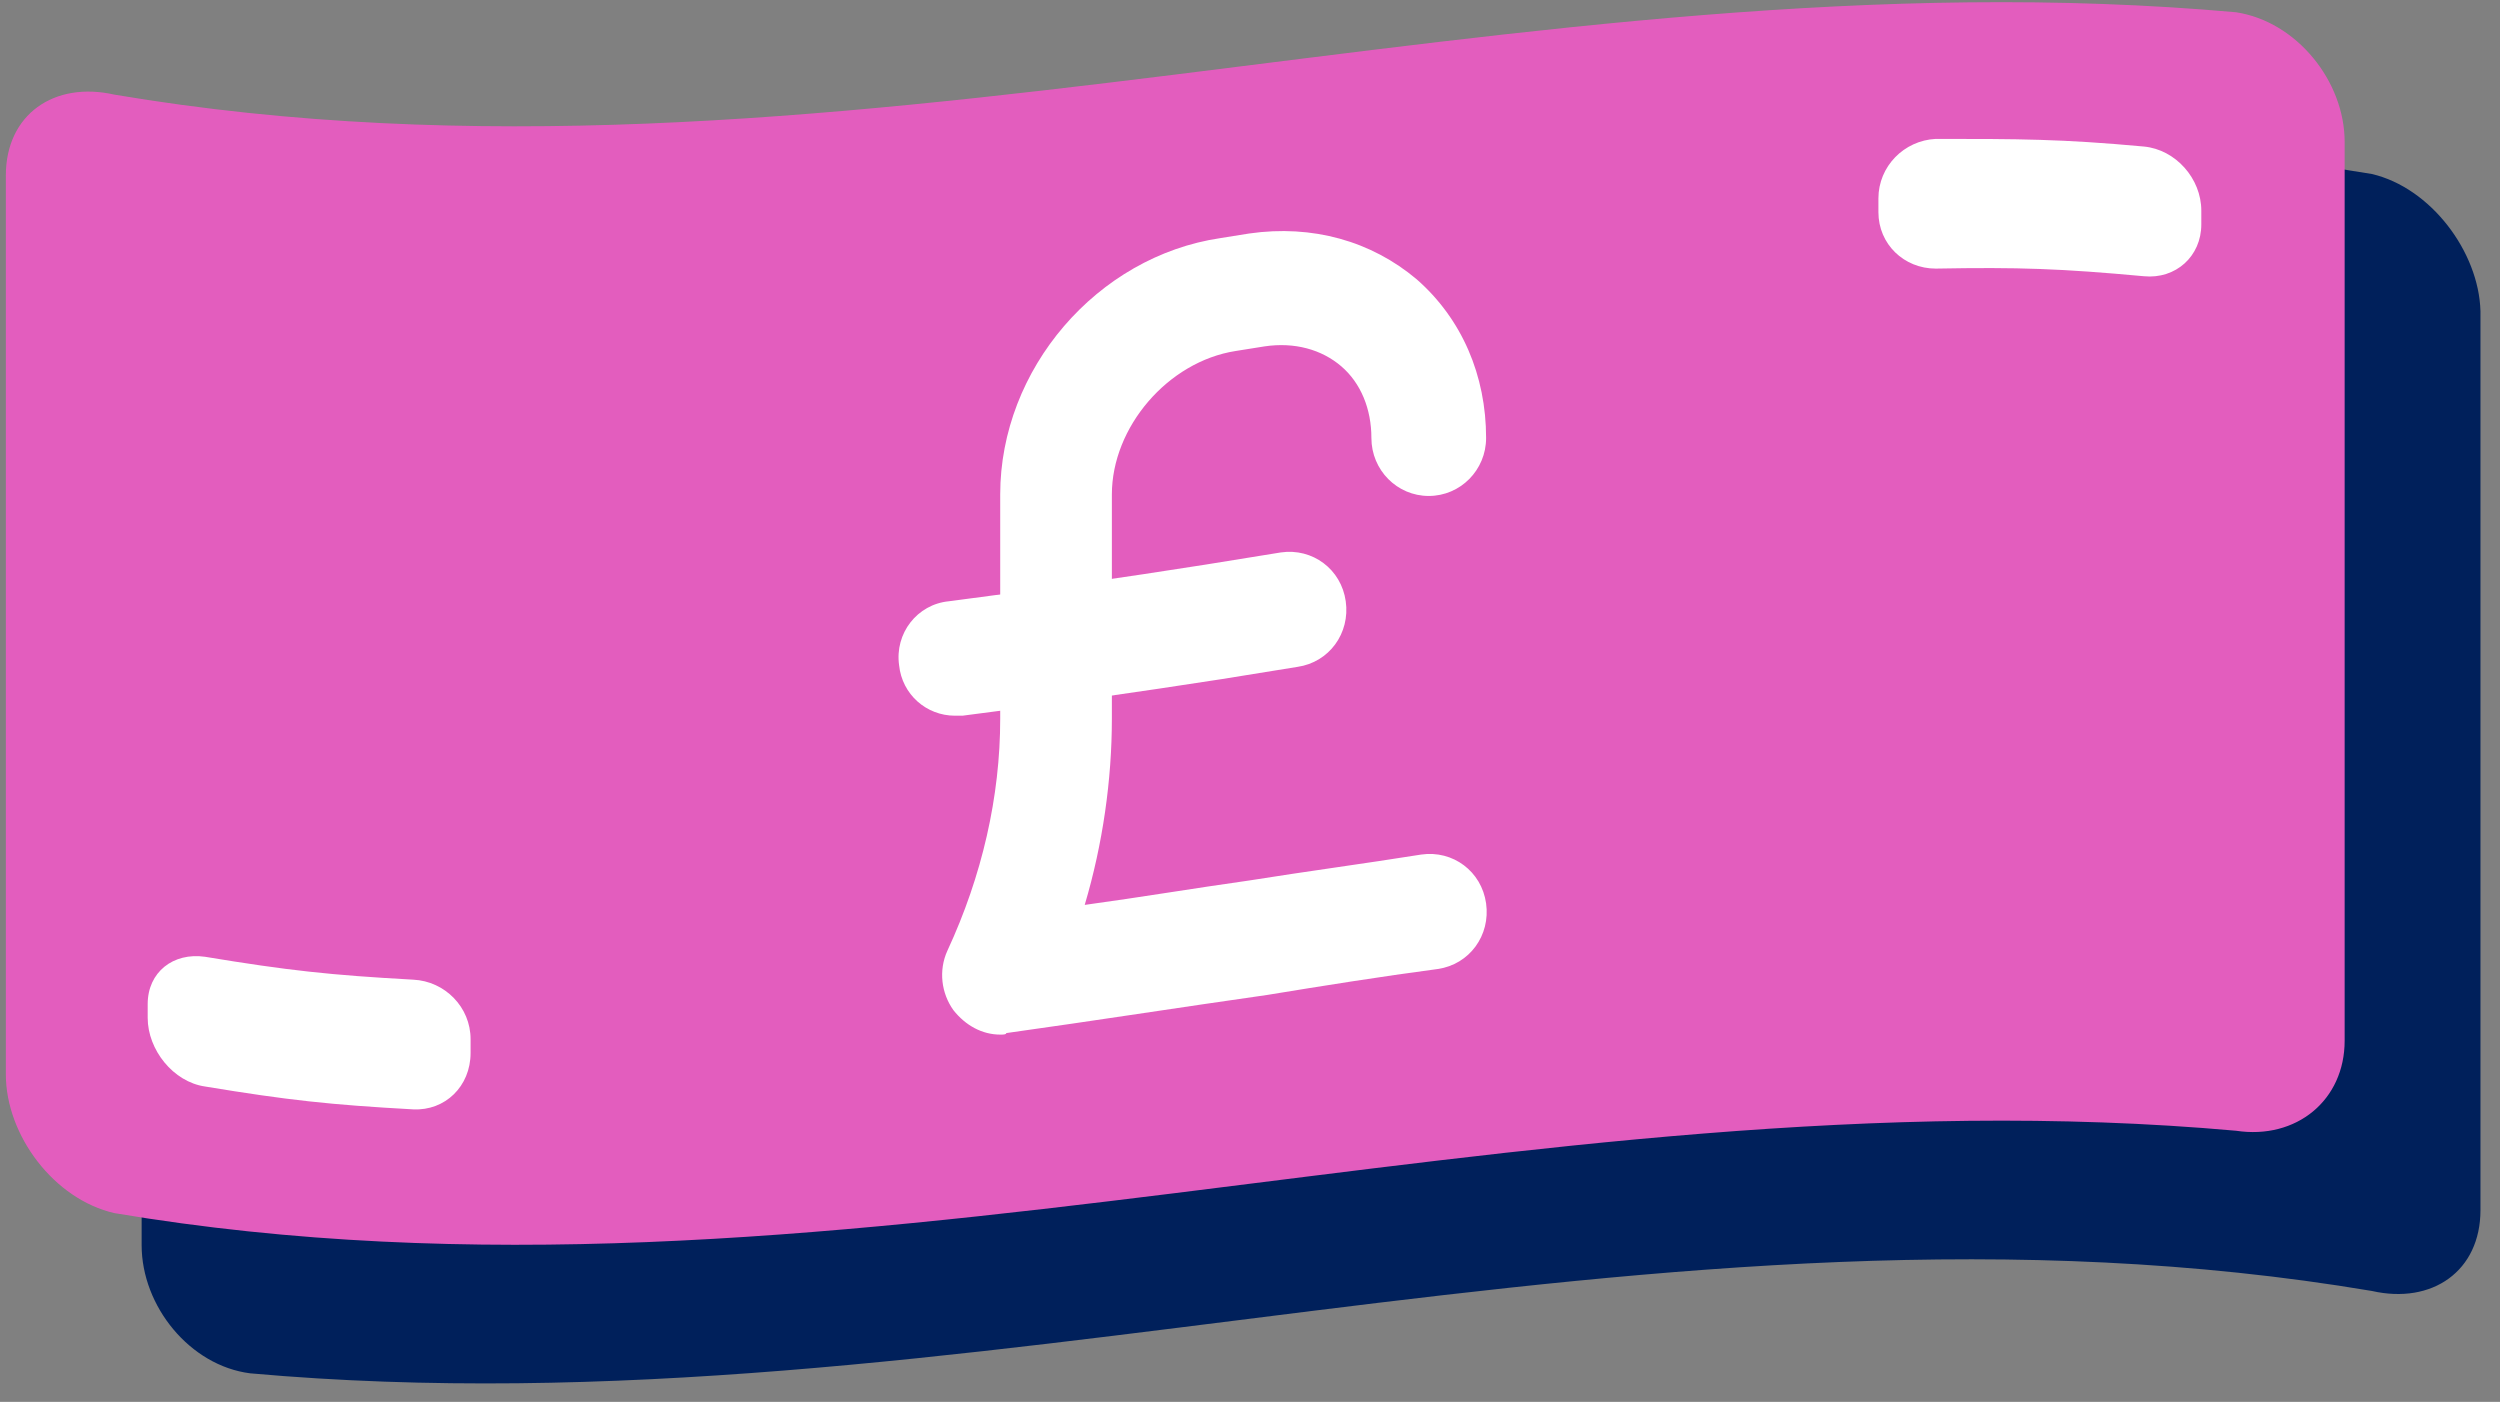
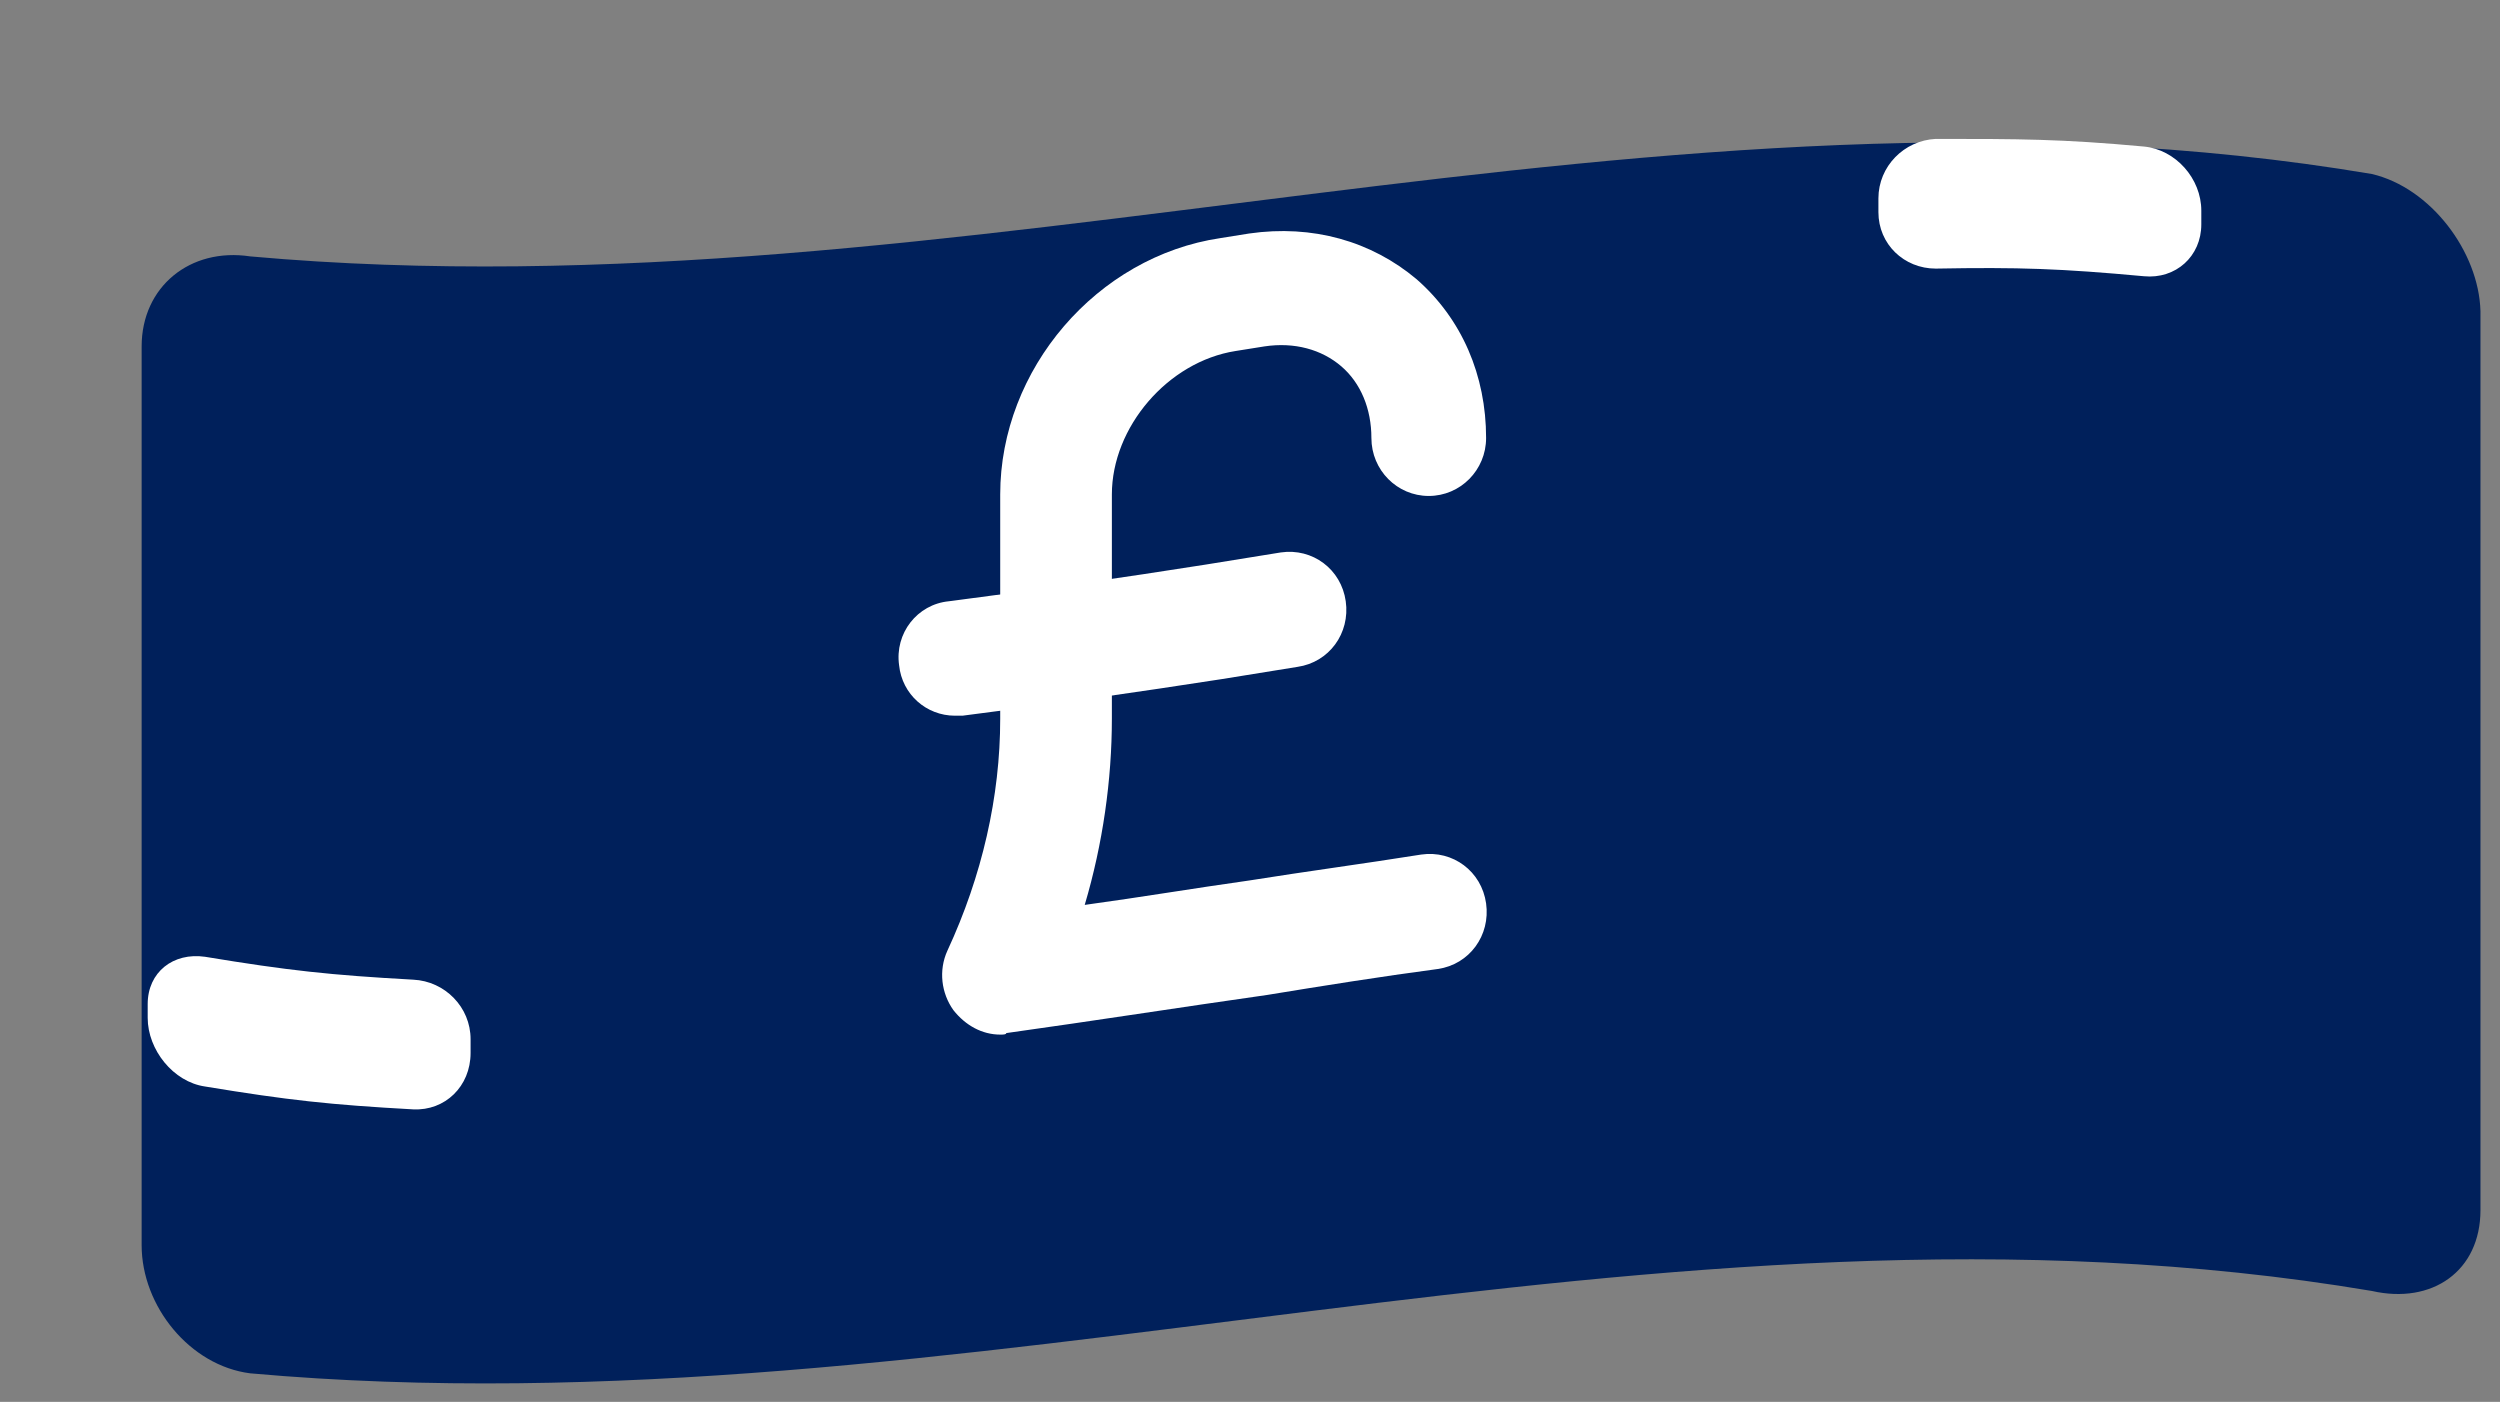
<svg xmlns="http://www.w3.org/2000/svg" width="107" height="60" viewBox="0 0 107 60" fill="none">
  <rect x="0" y="0" width="107" height="60" fill="#808080" stroke="none" />
  <path d="M101.514 7.447C70.902 2.288 41.324 13.717 10.712 10.974C8.129 10.582 6.062 12.28 6.062 14.827V53.294C6.062 55.906 8.129 58.453 10.712 58.779C41.389 61.523 70.902 50.094 101.514 55.253C104.097 55.841 106.164 54.404 106.164 51.792V13.325C106.099 10.778 104.033 8.035 101.514 7.447Z" fill="#00205B" />
-   <path d="M95.702 0.525C65.09 -2.218 35.447 9.211 4.9 4.051C2.316 3.464 0.25 4.9 0.25 7.513V45.979C0.25 48.592 2.316 51.334 4.9 51.922C35.511 57.081 65.09 45.653 95.702 48.396C98.285 48.787 100.351 47.089 100.351 44.542V6.076C100.351 3.464 98.285 0.917 95.702 0.525Z" fill="#E35DBE" />
  <path d="M91.762 11.823C88.21 11.496 86.402 11.431 82.85 11.496C81.494 11.496 80.396 10.452 80.396 9.08V8.492C80.396 7.121 81.494 6.011 82.85 5.945C86.402 5.945 88.21 5.945 91.762 6.272C93.118 6.402 94.216 7.643 94.216 9.015V9.603C94.216 10.974 93.118 11.954 91.762 11.823Z" fill="white" />
  <path d="M17.687 47.481C14.135 47.285 12.327 47.089 8.775 46.502C7.418 46.306 6.321 44.934 6.321 43.563V42.975C6.321 41.603 7.418 40.755 8.775 40.95C12.327 41.538 14.135 41.734 17.687 41.93C19.043 41.995 20.141 43.106 20.141 44.477V45.065C20.141 46.502 19.043 47.547 17.687 47.481Z" fill="white" />
  <path d="M42.809 44.281C42.034 44.281 41.324 43.889 40.807 43.236C40.291 42.518 40.161 41.538 40.549 40.689C42.034 37.489 42.809 34.093 42.809 30.762V21.162C42.809 15.807 46.942 10.974 52.238 10.19L53.465 9.994C56.178 9.603 58.696 10.321 60.634 11.954C62.571 13.652 63.605 16.068 63.605 18.746C63.605 20.117 62.507 21.227 61.15 21.227C59.794 21.227 58.696 20.117 58.696 18.746C58.696 17.505 58.244 16.395 57.405 15.676C56.565 14.958 55.403 14.631 54.111 14.827L52.884 15.023C49.978 15.48 47.588 18.288 47.588 21.162V30.762C47.588 33.375 47.201 36.118 46.426 38.73C48.815 38.403 51.14 38.012 53.465 37.685C55.919 37.293 58.373 36.967 60.828 36.575C62.184 36.379 63.411 37.293 63.605 38.665C63.798 40.036 62.894 41.277 61.538 41.473C59.084 41.799 56.63 42.191 54.24 42.583C50.559 43.106 46.813 43.693 43.068 44.216C43.068 44.281 42.938 44.281 42.809 44.281Z" fill="white" />
  <path d="M40.872 30.632C39.645 30.632 38.611 29.718 38.482 28.477C38.288 27.105 39.257 25.864 40.613 25.734C45.134 25.146 47.847 24.754 51.592 24.166L54.821 23.644C56.178 23.448 57.405 24.362 57.598 25.734C57.792 27.105 56.888 28.346 55.532 28.542L52.303 29.064C48.492 29.652 45.78 30.044 41.195 30.632H40.872Z" fill="white" />
</svg>